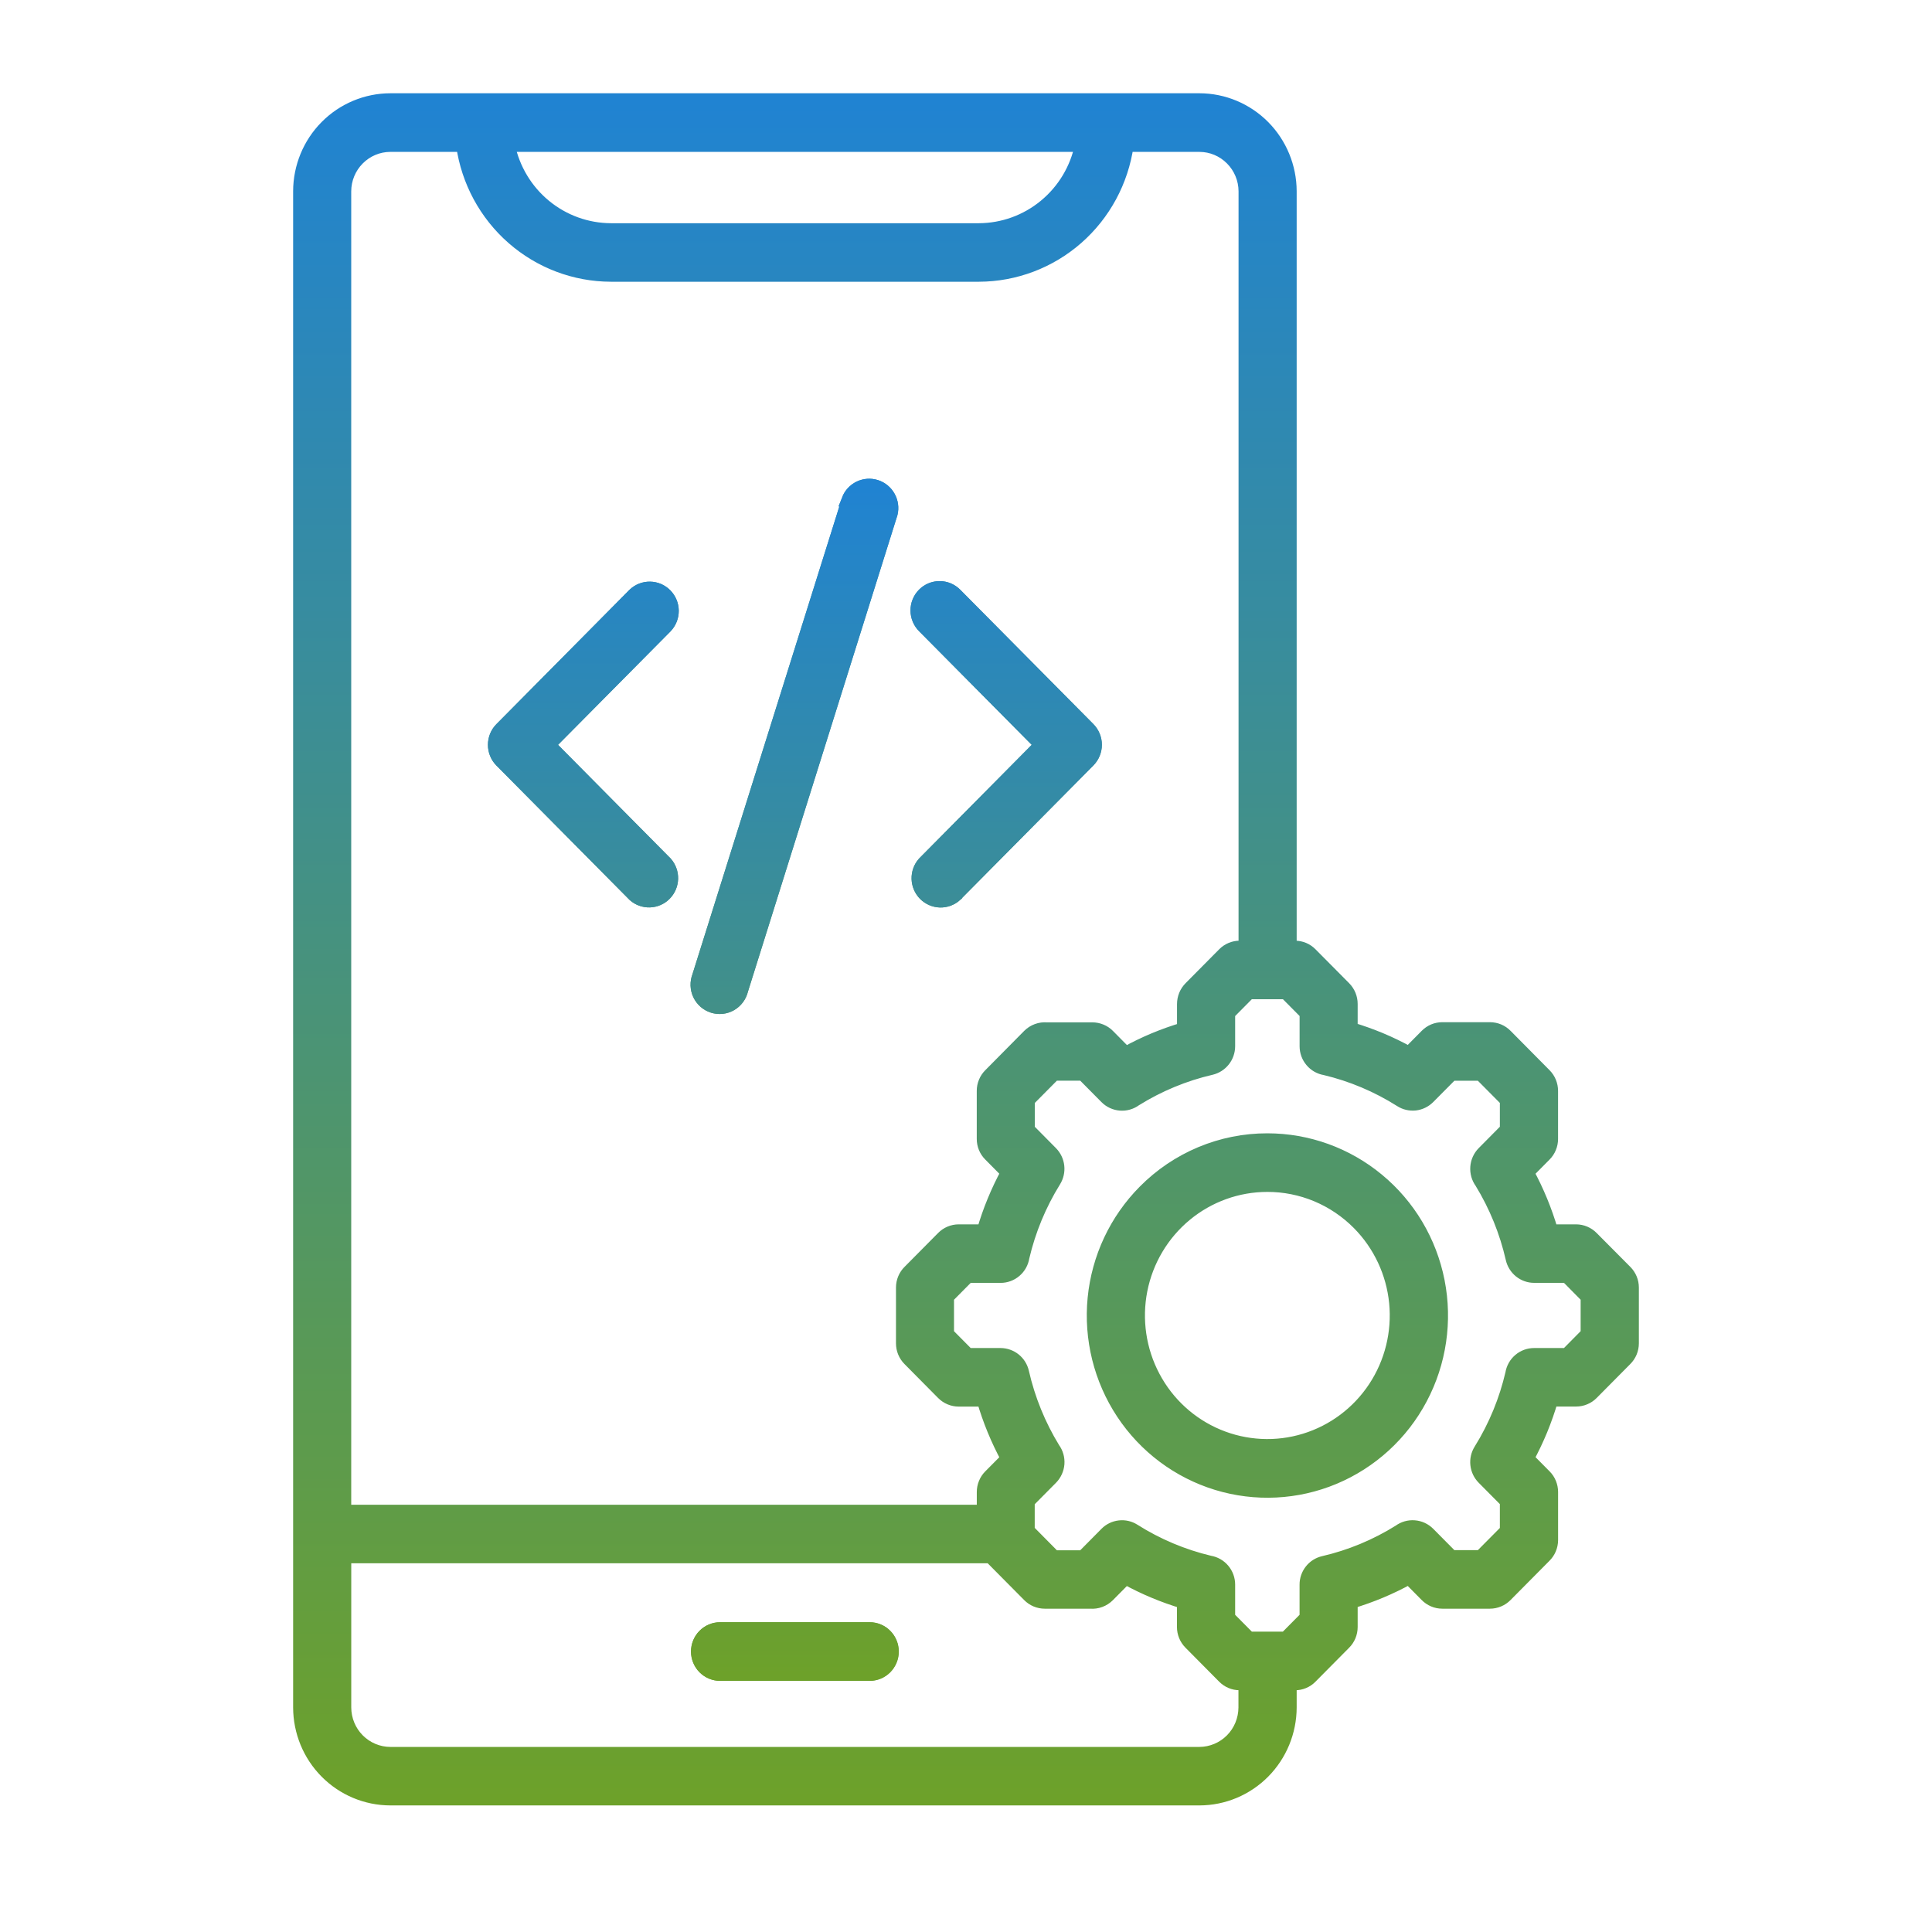
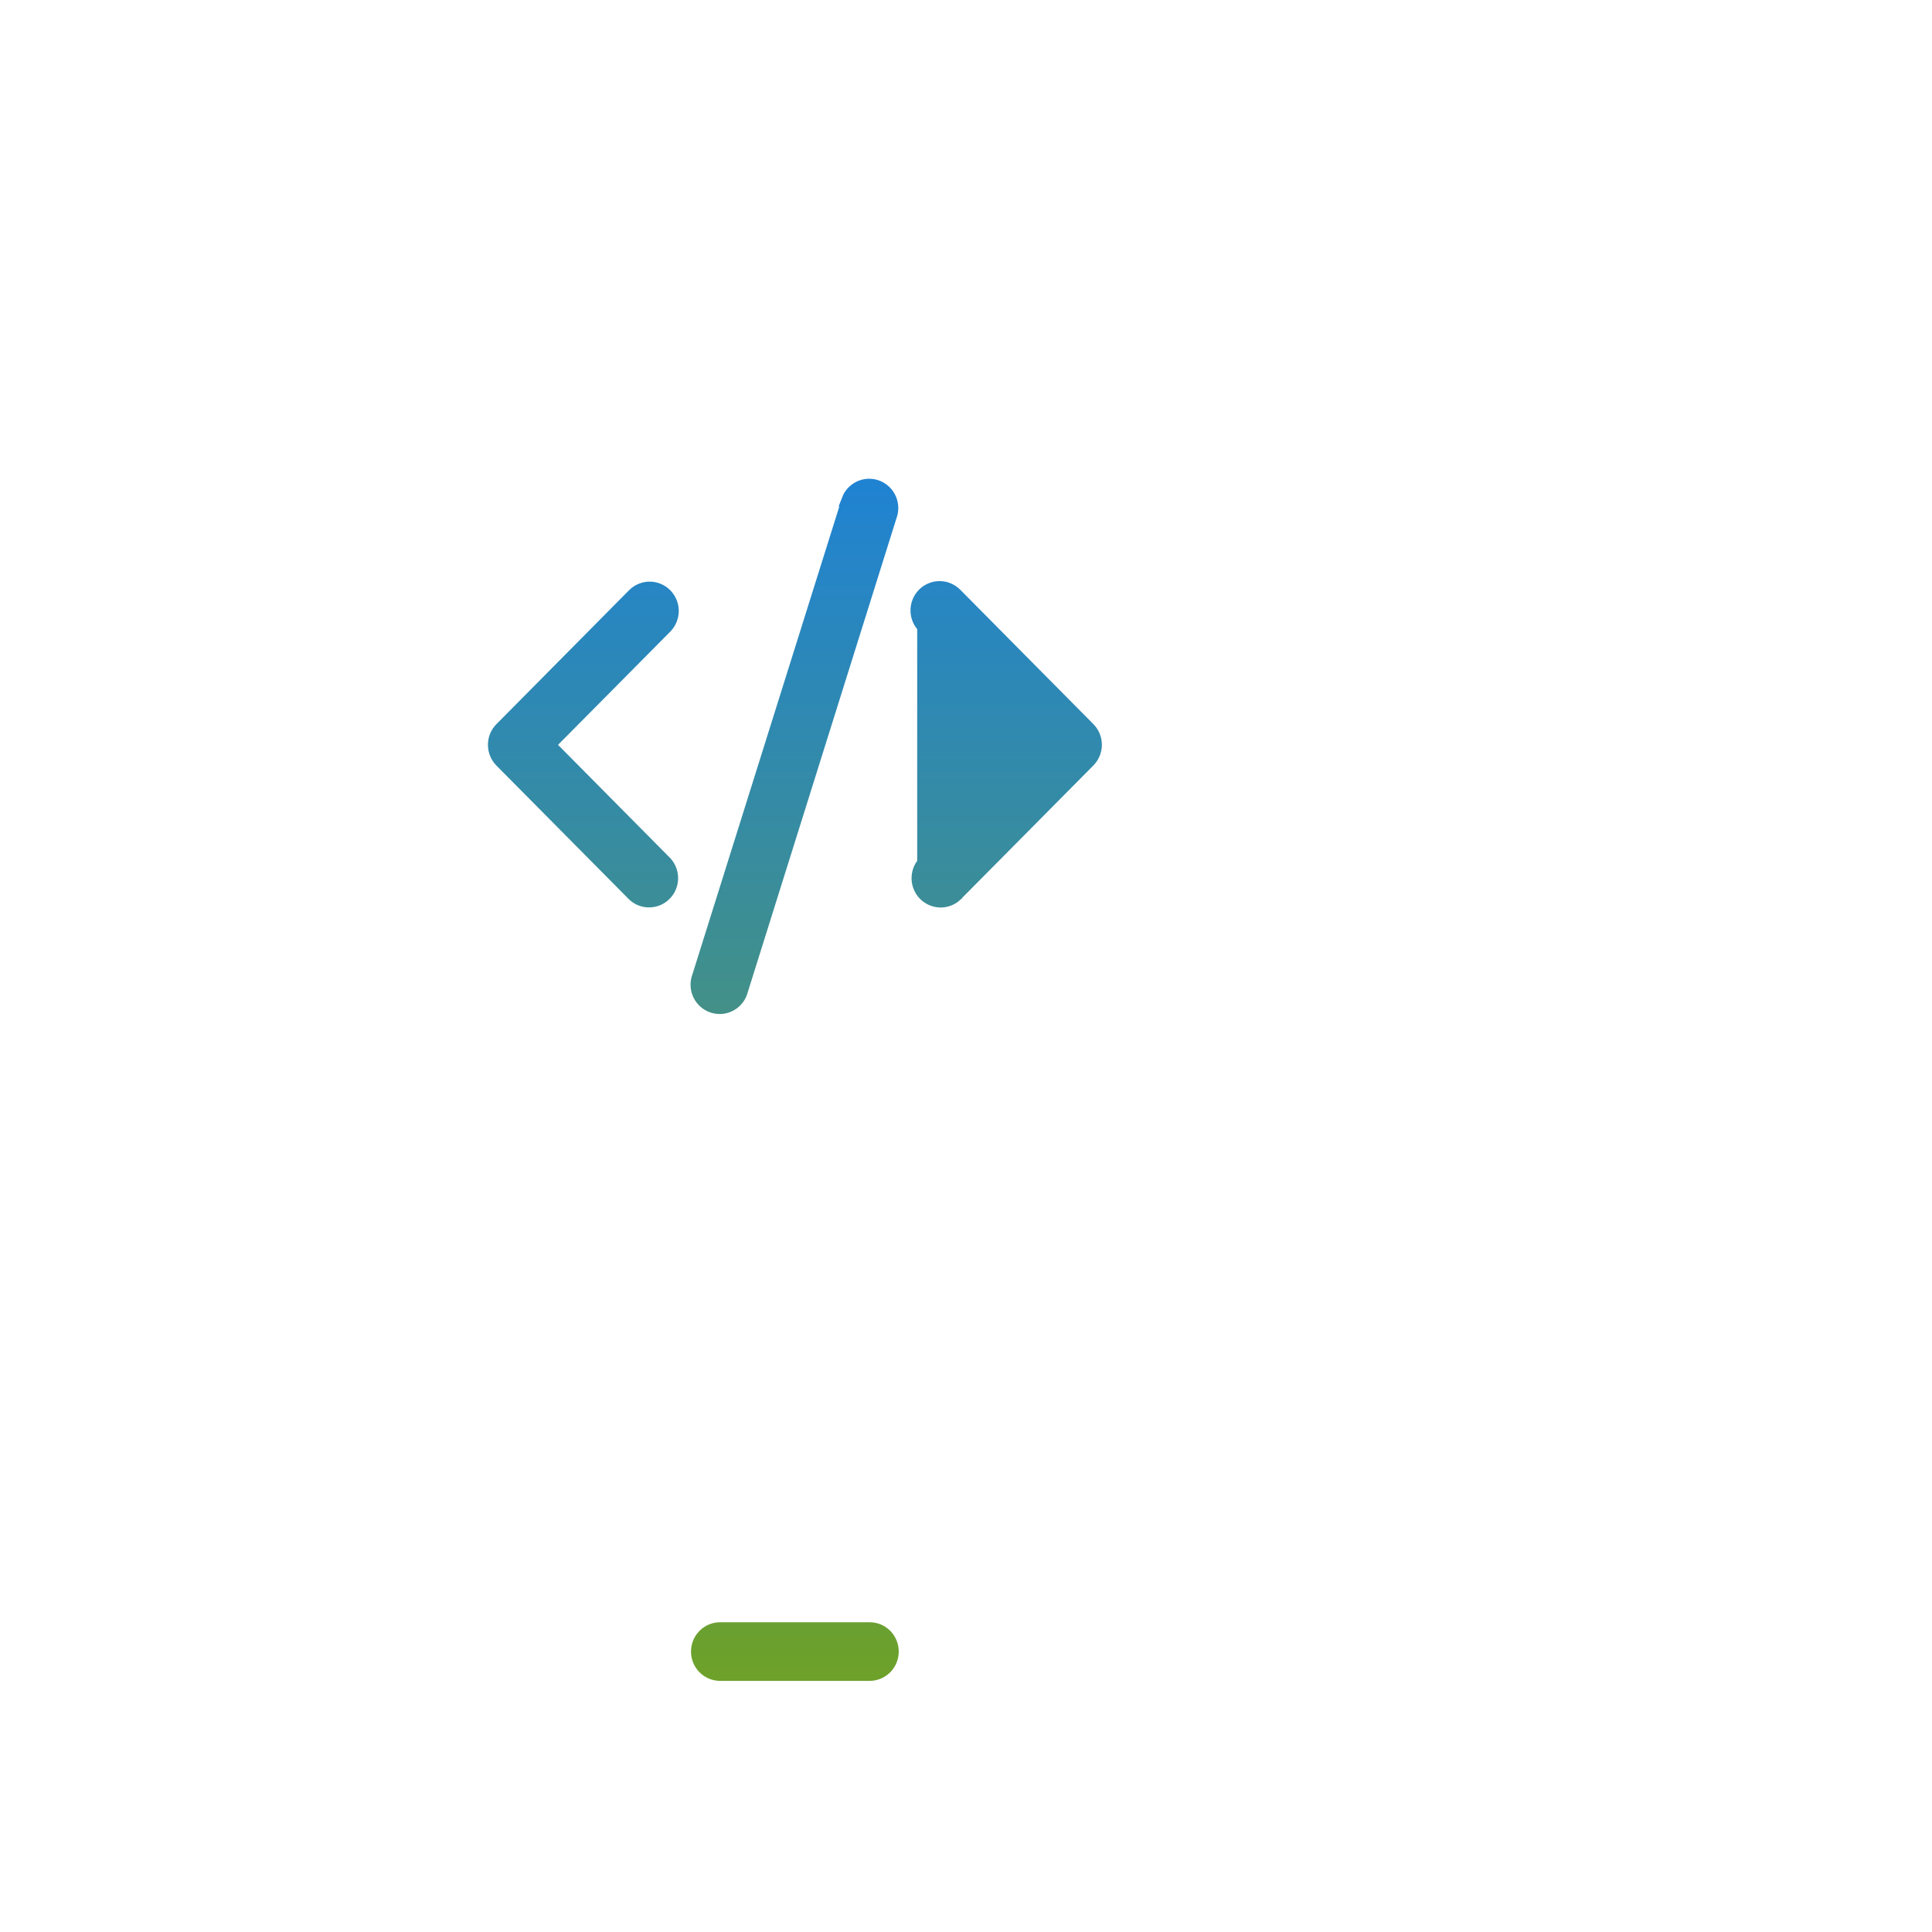
<svg xmlns="http://www.w3.org/2000/svg" width="58" height="58" viewBox="0 0 58 58" fill="none">
-   <path fill-rule="evenodd" clip-rule="evenodd" d="M19.99 25.912C20.103 26.042 20.163 26.21 20.158 26.383C20.152 26.555 20.082 26.719 19.961 26.842C19.84 26.964 19.677 27.035 19.506 27.041C19.335 27.046 19.168 26.986 19.04 26.872L15.044 22.84C14.918 22.713 14.848 22.54 14.848 22.36C14.848 22.18 14.918 22.008 15.044 21.88L19.04 17.847C19.167 17.725 19.337 17.658 19.513 17.661C19.689 17.663 19.856 17.735 19.98 17.861C20.104 17.986 20.175 18.156 20.177 18.333C20.179 18.511 20.112 18.682 19.99 18.81L16.471 22.36L19.99 25.912ZM28.687 26.872C28.558 26.987 28.391 27.048 28.22 27.043C28.048 27.038 27.885 26.966 27.763 26.844C27.642 26.721 27.572 26.557 27.566 26.384C27.561 26.21 27.622 26.042 27.736 25.912L31.255 22.36L27.736 18.81C27.672 18.747 27.622 18.672 27.587 18.59C27.552 18.507 27.534 18.418 27.534 18.328C27.533 18.239 27.55 18.15 27.584 18.067C27.618 17.984 27.667 17.908 27.73 17.845C27.793 17.781 27.868 17.731 27.95 17.696C28.032 17.662 28.12 17.644 28.209 17.645C28.298 17.645 28.386 17.663 28.468 17.697C28.55 17.732 28.624 17.783 28.687 17.847L32.682 21.878C32.808 22.005 32.879 22.178 32.879 22.358C32.879 22.538 32.808 22.71 32.682 22.838L28.687 26.87V26.872ZM38.596 29.797H37.498L36.88 30.42V31.41C36.879 31.563 36.828 31.712 36.733 31.831C36.638 31.951 36.507 32.035 36.359 32.07C35.554 32.256 34.786 32.575 34.084 33.012C33.954 33.108 33.795 33.154 33.635 33.142C33.474 33.13 33.323 33.06 33.21 32.946L32.513 32.243H31.645L30.866 33.029V33.909L31.56 34.61C31.667 34.719 31.734 34.861 31.751 35.013C31.768 35.165 31.733 35.319 31.653 35.449C31.214 36.156 30.893 36.931 30.703 37.743C30.678 37.902 30.597 38.047 30.475 38.151C30.354 38.256 30.199 38.313 30.039 38.313H29.058L28.44 38.937V40.046L29.058 40.669H30.038C30.19 40.67 30.337 40.722 30.456 40.817C30.575 40.913 30.658 41.046 30.692 41.195C30.877 42.007 31.192 42.782 31.626 43.491C31.721 43.621 31.767 43.782 31.755 43.944C31.742 44.106 31.673 44.258 31.56 44.373L30.863 45.076V45.95L31.645 46.74H32.513L33.209 46.037C33.316 45.928 33.457 45.86 33.608 45.843C33.76 45.825 33.912 45.861 34.041 45.943C34.741 46.386 35.509 46.709 36.314 46.901C36.472 46.927 36.615 47.008 36.719 47.131C36.823 47.254 36.88 47.41 36.88 47.571V48.56L37.498 49.183H38.596L39.214 48.56V47.572C39.213 47.419 39.265 47.27 39.36 47.15C39.454 47.03 39.587 46.946 39.735 46.912C40.539 46.726 41.308 46.407 42.009 45.969C42.139 45.873 42.298 45.827 42.459 45.84C42.619 45.852 42.77 45.922 42.884 46.036L43.578 46.736H44.45L45.227 45.953V45.072L44.533 44.372C44.426 44.264 44.358 44.122 44.341 43.969C44.324 43.817 44.359 43.663 44.44 43.534C44.664 43.174 44.857 42.796 45.018 42.404C45.173 42.026 45.297 41.637 45.39 41.239C45.416 41.08 45.496 40.935 45.618 40.831C45.74 40.726 45.894 40.669 46.054 40.669H47.035L47.652 40.045V38.936L47.035 38.312H46.055C45.903 38.312 45.756 38.26 45.637 38.164C45.519 38.069 45.435 37.935 45.401 37.786C45.216 36.974 44.901 36.199 44.467 35.49C44.372 35.36 44.327 35.199 44.339 35.037C44.351 34.876 44.42 34.724 44.533 34.609L45.227 33.908V33.028L44.45 32.245H43.578L42.884 32.944C42.776 33.052 42.636 33.12 42.485 33.138C42.334 33.154 42.181 33.12 42.053 33.038C41.353 32.594 40.585 32.27 39.78 32.078C39.623 32.053 39.479 31.971 39.376 31.848C39.272 31.726 39.215 31.57 39.215 31.409V30.419L38.597 29.796L38.596 29.797ZM40.786 36.726C41.42 37.366 41.815 38.208 41.903 39.108C41.99 40.008 41.767 40.911 41.269 41.663C40.771 42.416 40.03 42.97 39.172 43.233C38.314 43.496 37.392 43.45 36.564 43.104C35.736 42.758 35.052 42.133 34.63 41.335C34.207 40.537 34.072 39.616 34.246 38.729C34.421 37.842 34.896 37.043 35.589 36.469C36.282 35.895 37.15 35.582 38.047 35.582C38.555 35.581 39.059 35.682 39.529 35.878C39.999 36.075 40.426 36.363 40.786 36.726ZM38.047 34.223C39.255 34.223 40.426 34.645 41.36 35.419C42.295 36.192 42.934 37.268 43.17 38.464C43.406 39.66 43.224 40.902 42.654 41.977C42.085 43.053 41.163 43.895 40.047 44.362C38.931 44.829 37.688 44.89 36.532 44.536C35.376 44.182 34.377 43.435 33.706 42.421C33.035 41.407 32.733 40.189 32.851 38.976C32.97 37.762 33.502 36.628 34.357 35.766C34.841 35.276 35.416 34.888 36.049 34.623C36.682 34.358 37.361 34.222 38.047 34.223ZM25.467 15.002C25.53 14.842 25.65 14.712 25.804 14.638C25.958 14.564 26.134 14.551 26.297 14.603C26.459 14.655 26.597 14.767 26.68 14.917C26.765 15.067 26.789 15.243 26.749 15.411L22.26 29.718C22.239 29.809 22.199 29.895 22.143 29.969C22.088 30.044 22.017 30.106 21.937 30.152C21.856 30.198 21.767 30.227 21.675 30.237C21.583 30.247 21.49 30.237 21.402 30.209C21.314 30.181 21.232 30.135 21.162 30.074C21.093 30.012 21.036 29.937 20.996 29.853C20.956 29.769 20.934 29.677 20.931 29.584C20.928 29.49 20.944 29.397 20.978 29.31L25.471 15.002H25.467ZM38.727 50.543H38.874C38.963 50.544 39.05 50.526 39.132 50.492C39.214 50.458 39.288 50.408 39.35 50.344L40.357 49.328C40.421 49.265 40.471 49.19 40.506 49.107C40.54 49.024 40.558 48.935 40.558 48.844V48.095C41.162 47.915 41.746 47.671 42.299 47.365L42.82 47.891C42.882 47.955 42.957 48.006 43.039 48.041C43.121 48.076 43.21 48.094 43.299 48.094H44.728C44.907 48.094 45.078 48.022 45.204 47.895L46.371 46.718C46.435 46.655 46.486 46.581 46.521 46.498C46.556 46.415 46.574 46.327 46.575 46.237V44.791C46.575 44.702 46.557 44.614 46.524 44.532C46.49 44.449 46.441 44.375 46.378 44.312L45.853 43.782C46.004 43.503 46.141 43.215 46.262 42.922C46.382 42.629 46.487 42.329 46.576 42.025H47.317C47.405 42.025 47.493 42.008 47.574 41.973C47.656 41.939 47.73 41.889 47.792 41.826L48.799 40.81C48.863 40.747 48.913 40.672 48.948 40.589C48.982 40.506 49 40.416 49 40.326V38.655C49 38.566 48.983 38.477 48.949 38.395C48.915 38.313 48.865 38.238 48.803 38.175L47.793 37.159C47.731 37.095 47.656 37.044 47.574 37.009C47.492 36.974 47.404 36.956 47.314 36.956H46.575C46.397 36.346 46.155 35.757 45.852 35.2L46.373 34.674C46.437 34.611 46.488 34.535 46.522 34.452C46.557 34.369 46.574 34.28 46.574 34.19V32.75C46.574 32.57 46.504 32.398 46.378 32.27L45.209 31.09C45.146 31.025 45.071 30.974 44.989 30.939C44.907 30.905 44.818 30.887 44.729 30.887H43.3C43.212 30.887 43.124 30.904 43.042 30.938C42.961 30.972 42.887 31.023 42.824 31.086L42.299 31.616C42.023 31.463 41.738 31.325 41.447 31.203C41.157 31.082 40.86 30.976 40.558 30.886V30.138C40.558 29.958 40.487 29.786 40.361 29.658L39.354 28.643C39.291 28.578 39.217 28.527 39.134 28.492C39.052 28.458 38.964 28.44 38.874 28.44H38.727V5.74C38.725 5.014 38.438 4.318 37.929 3.804C37.42 3.291 36.73 3.002 36.011 3H11.716C10.996 3.002 10.306 3.291 9.797 3.805C9.288 4.318 9.002 5.014 9 5.74V51.26C9.002 51.986 9.288 52.682 9.797 53.195C10.306 53.709 10.996 53.998 11.716 54H36.011C36.73 53.998 37.42 53.709 37.929 53.196C38.438 52.682 38.725 51.986 38.727 51.26V50.543ZM29.734 46.73L30.889 47.895C30.951 47.958 31.025 48.008 31.106 48.042C31.187 48.076 31.275 48.094 31.363 48.094H32.734C32.832 48.102 32.93 48.089 33.022 48.055C33.114 48.021 33.198 47.967 33.267 47.898L33.792 47.368C34.345 47.673 34.929 47.917 35.533 48.097V48.843C35.533 48.932 35.55 49.021 35.584 49.103C35.618 49.186 35.668 49.26 35.73 49.323L36.737 50.339C36.8 50.404 36.874 50.455 36.957 50.49C37.039 50.525 37.127 50.542 37.217 50.542H37.379V51.261C37.377 51.627 37.233 51.978 36.976 52.237C36.719 52.496 36.371 52.642 36.008 52.644H11.716C11.352 52.642 11.005 52.496 10.748 52.237C10.491 51.978 10.346 51.627 10.345 51.261V46.73H29.734ZM21.618 50.26C21.44 50.26 21.268 50.188 21.142 50.061C21.015 49.933 20.945 49.76 20.945 49.58C20.945 49.4 21.015 49.227 21.142 49.099C21.268 48.972 21.44 48.9 21.618 48.9H26.108C26.287 48.9 26.458 48.972 26.584 49.099C26.711 49.227 26.782 49.4 26.782 49.58C26.782 49.76 26.711 49.933 26.584 50.061C26.458 50.188 26.287 50.26 26.108 50.26H21.618ZM15.259 4.36H32.467C32.321 5.076 31.935 5.719 31.374 6.181C30.814 6.644 30.112 6.898 29.388 6.901H18.338C17.614 6.898 16.913 6.644 16.352 6.181C15.792 5.719 15.406 5.076 15.259 4.36ZM33.832 4.36C33.678 5.44 33.145 6.428 32.329 7.144C31.513 7.859 30.469 8.255 29.388 8.258H18.338C17.257 8.255 16.213 7.86 15.397 7.144C14.58 6.428 14.047 5.44 13.893 4.36H11.714C11.351 4.361 11.004 4.508 10.747 4.767C10.49 5.026 10.345 5.377 10.344 5.743V45.373H29.524V44.792C29.524 44.703 29.541 44.615 29.575 44.533C29.608 44.451 29.657 44.376 29.72 44.313L30.245 43.784C29.942 43.226 29.7 42.637 29.522 42.027H28.781C28.692 42.027 28.603 42.009 28.521 41.974C28.438 41.939 28.364 41.888 28.301 41.824L27.295 40.808C27.232 40.745 27.183 40.67 27.149 40.588C27.115 40.505 27.098 40.417 27.098 40.328V38.655C27.098 38.565 27.115 38.475 27.15 38.392C27.184 38.309 27.235 38.234 27.299 38.171L28.306 37.155C28.368 37.092 28.442 37.042 28.523 37.008C28.605 36.974 28.692 36.956 28.781 36.956H29.522C29.611 36.652 29.715 36.352 29.836 36.059C29.957 35.765 30.093 35.478 30.245 35.199L29.72 34.669C29.657 34.606 29.607 34.532 29.573 34.449C29.54 34.367 29.522 34.279 29.523 34.189V32.75C29.522 32.66 29.54 32.571 29.575 32.487C29.609 32.404 29.66 32.329 29.724 32.266L30.89 31.088C30.96 31.018 31.043 30.965 31.136 30.931C31.228 30.897 31.326 30.884 31.424 30.892H32.795C32.883 30.892 32.97 30.91 33.052 30.944C33.133 30.977 33.207 31.027 33.269 31.09L33.794 31.62C34.071 31.467 34.355 31.329 34.646 31.207C34.937 31.086 35.234 30.98 35.535 30.891V30.143C35.535 30.052 35.553 29.962 35.587 29.878C35.622 29.794 35.673 29.718 35.737 29.654L36.744 28.638C36.87 28.511 37.041 28.44 37.219 28.44H37.382V5.74C37.38 5.374 37.234 5.024 36.977 4.766C36.721 4.507 36.373 4.361 36.011 4.36H33.832Z" fill="url(#paint0_linear_2280_2764)" stroke="url(#paint1_linear_2280_2764)" stroke-width="0.4" />
-   <path fill-rule="evenodd" clip-rule="evenodd" d="M19.99 25.913C20.103 26.043 20.163 26.211 20.157 26.383C20.152 26.556 20.082 26.72 19.961 26.842C19.84 26.965 19.677 27.036 19.506 27.041C19.335 27.047 19.168 26.987 19.04 26.873L15.044 22.841C14.918 22.713 14.848 22.541 14.848 22.361C14.848 22.181 14.918 22.008 15.044 21.881L19.04 17.847C19.167 17.726 19.337 17.659 19.513 17.661C19.688 17.664 19.856 17.736 19.98 17.861C20.104 17.987 20.175 18.157 20.177 18.334C20.178 18.511 20.111 18.682 19.99 18.811L16.471 22.361L19.99 25.913ZM28.687 26.873C28.558 26.988 28.391 27.049 28.22 27.044C28.048 27.038 27.885 26.967 27.763 26.845C27.642 26.722 27.571 26.558 27.566 26.384C27.561 26.211 27.622 26.042 27.735 25.913L31.255 22.361L27.735 18.811C27.672 18.748 27.621 18.673 27.587 18.59C27.552 18.508 27.534 18.419 27.534 18.329C27.533 18.239 27.55 18.15 27.584 18.067C27.617 17.984 27.667 17.909 27.73 17.845C27.793 17.782 27.867 17.731 27.95 17.697C28.032 17.663 28.12 17.645 28.209 17.645C28.298 17.645 28.386 17.663 28.468 17.698C28.55 17.733 28.624 17.784 28.687 17.847L32.682 21.879C32.808 22.006 32.879 22.179 32.879 22.359C32.879 22.538 32.808 22.711 32.682 22.839L28.687 26.87V26.873ZM25.467 15.003C25.529 14.843 25.65 14.712 25.804 14.638C25.958 14.564 26.134 14.552 26.297 14.604C26.459 14.656 26.596 14.768 26.68 14.918C26.764 15.068 26.789 15.244 26.749 15.411L22.26 29.719C22.238 29.81 22.199 29.895 22.143 29.97C22.087 30.045 22.017 30.107 21.937 30.153C21.856 30.199 21.767 30.228 21.675 30.238C21.583 30.247 21.49 30.238 21.402 30.21C21.314 30.182 21.232 30.136 21.162 30.074C21.092 30.013 21.036 29.938 20.996 29.854C20.956 29.769 20.934 29.678 20.931 29.584C20.928 29.491 20.944 29.398 20.978 29.311L25.47 15.003H25.467ZM21.618 50.261C21.439 50.261 21.268 50.189 21.142 50.062C21.015 49.934 20.944 49.761 20.944 49.581C20.944 49.4 21.015 49.227 21.142 49.1C21.268 48.972 21.439 48.901 21.618 48.901H26.108C26.286 48.901 26.458 48.972 26.584 49.1C26.71 49.227 26.781 49.4 26.781 49.581C26.781 49.761 26.71 49.934 26.584 50.062C26.458 50.189 26.286 50.261 26.108 50.261H21.618Z" fill="url(#paint2_linear_2280_2764)" stroke="url(#paint3_linear_2280_2764)" stroke-width="0.4" />
+   <path fill-rule="evenodd" clip-rule="evenodd" d="M19.99 25.913C20.103 26.043 20.163 26.211 20.157 26.383C20.152 26.556 20.082 26.72 19.961 26.842C19.84 26.965 19.677 27.036 19.506 27.041C19.335 27.047 19.168 26.987 19.04 26.873L15.044 22.841C14.918 22.713 14.848 22.541 14.848 22.361C14.848 22.181 14.918 22.008 15.044 21.881L19.04 17.847C19.167 17.726 19.337 17.659 19.513 17.661C19.688 17.664 19.856 17.736 19.98 17.861C20.104 17.987 20.175 18.157 20.177 18.334C20.178 18.511 20.111 18.682 19.99 18.811L16.471 22.361L19.99 25.913ZM28.687 26.873C28.558 26.988 28.391 27.049 28.22 27.044C28.048 27.038 27.885 26.967 27.763 26.845C27.642 26.722 27.571 26.558 27.566 26.384C27.561 26.211 27.622 26.042 27.735 25.913L27.735 18.811C27.672 18.748 27.621 18.673 27.587 18.59C27.552 18.508 27.534 18.419 27.534 18.329C27.533 18.239 27.55 18.15 27.584 18.067C27.617 17.984 27.667 17.909 27.73 17.845C27.793 17.782 27.867 17.731 27.95 17.697C28.032 17.663 28.12 17.645 28.209 17.645C28.298 17.645 28.386 17.663 28.468 17.698C28.55 17.733 28.624 17.784 28.687 17.847L32.682 21.879C32.808 22.006 32.879 22.179 32.879 22.359C32.879 22.538 32.808 22.711 32.682 22.839L28.687 26.87V26.873ZM25.467 15.003C25.529 14.843 25.65 14.712 25.804 14.638C25.958 14.564 26.134 14.552 26.297 14.604C26.459 14.656 26.596 14.768 26.68 14.918C26.764 15.068 26.789 15.244 26.749 15.411L22.26 29.719C22.238 29.81 22.199 29.895 22.143 29.97C22.087 30.045 22.017 30.107 21.937 30.153C21.856 30.199 21.767 30.228 21.675 30.238C21.583 30.247 21.49 30.238 21.402 30.21C21.314 30.182 21.232 30.136 21.162 30.074C21.092 30.013 21.036 29.938 20.996 29.854C20.956 29.769 20.934 29.678 20.931 29.584C20.928 29.491 20.944 29.398 20.978 29.311L25.47 15.003H25.467ZM21.618 50.261C21.439 50.261 21.268 50.189 21.142 50.062C21.015 49.934 20.944 49.761 20.944 49.581C20.944 49.4 21.015 49.227 21.142 49.1C21.268 48.972 21.439 48.901 21.618 48.901H26.108C26.286 48.901 26.458 48.972 26.584 49.1C26.71 49.227 26.781 49.4 26.781 49.581C26.781 49.761 26.71 49.934 26.584 50.062C26.458 50.189 26.286 50.261 26.108 50.261H21.618Z" fill="url(#paint2_linear_2280_2764)" stroke="url(#paint3_linear_2280_2764)" stroke-width="0.4" />
  <defs>
    <linearGradient id="paint0_linear_2280_2764" x1="29" y1="3" x2="29" y2="54" gradientUnits="userSpaceOnUse">
      <stop stop-color="#2083D2" />
      <stop offset="1" stop-color="#6DA12A" />
    </linearGradient>
    <linearGradient id="paint1_linear_2280_2764" x1="29" y1="3" x2="29" y2="54" gradientUnits="userSpaceOnUse">
      <stop stop-color="#2083D2" />
      <stop offset="1" stop-color="#6DA12A" />
    </linearGradient>
    <linearGradient id="paint2_linear_2280_2764" x1="23.863" y1="14.572" x2="23.863" y2="50.261" gradientUnits="userSpaceOnUse">
      <stop stop-color="#2083D2" />
      <stop offset="1" stop-color="#6DA12A" />
    </linearGradient>
    <linearGradient id="paint3_linear_2280_2764" x1="23.863" y1="14.572" x2="23.863" y2="50.261" gradientUnits="userSpaceOnUse">
      <stop stop-color="#2083D2" />
      <stop offset="1" stop-color="#6DA12A" />
    </linearGradient>
  </defs>
</svg>